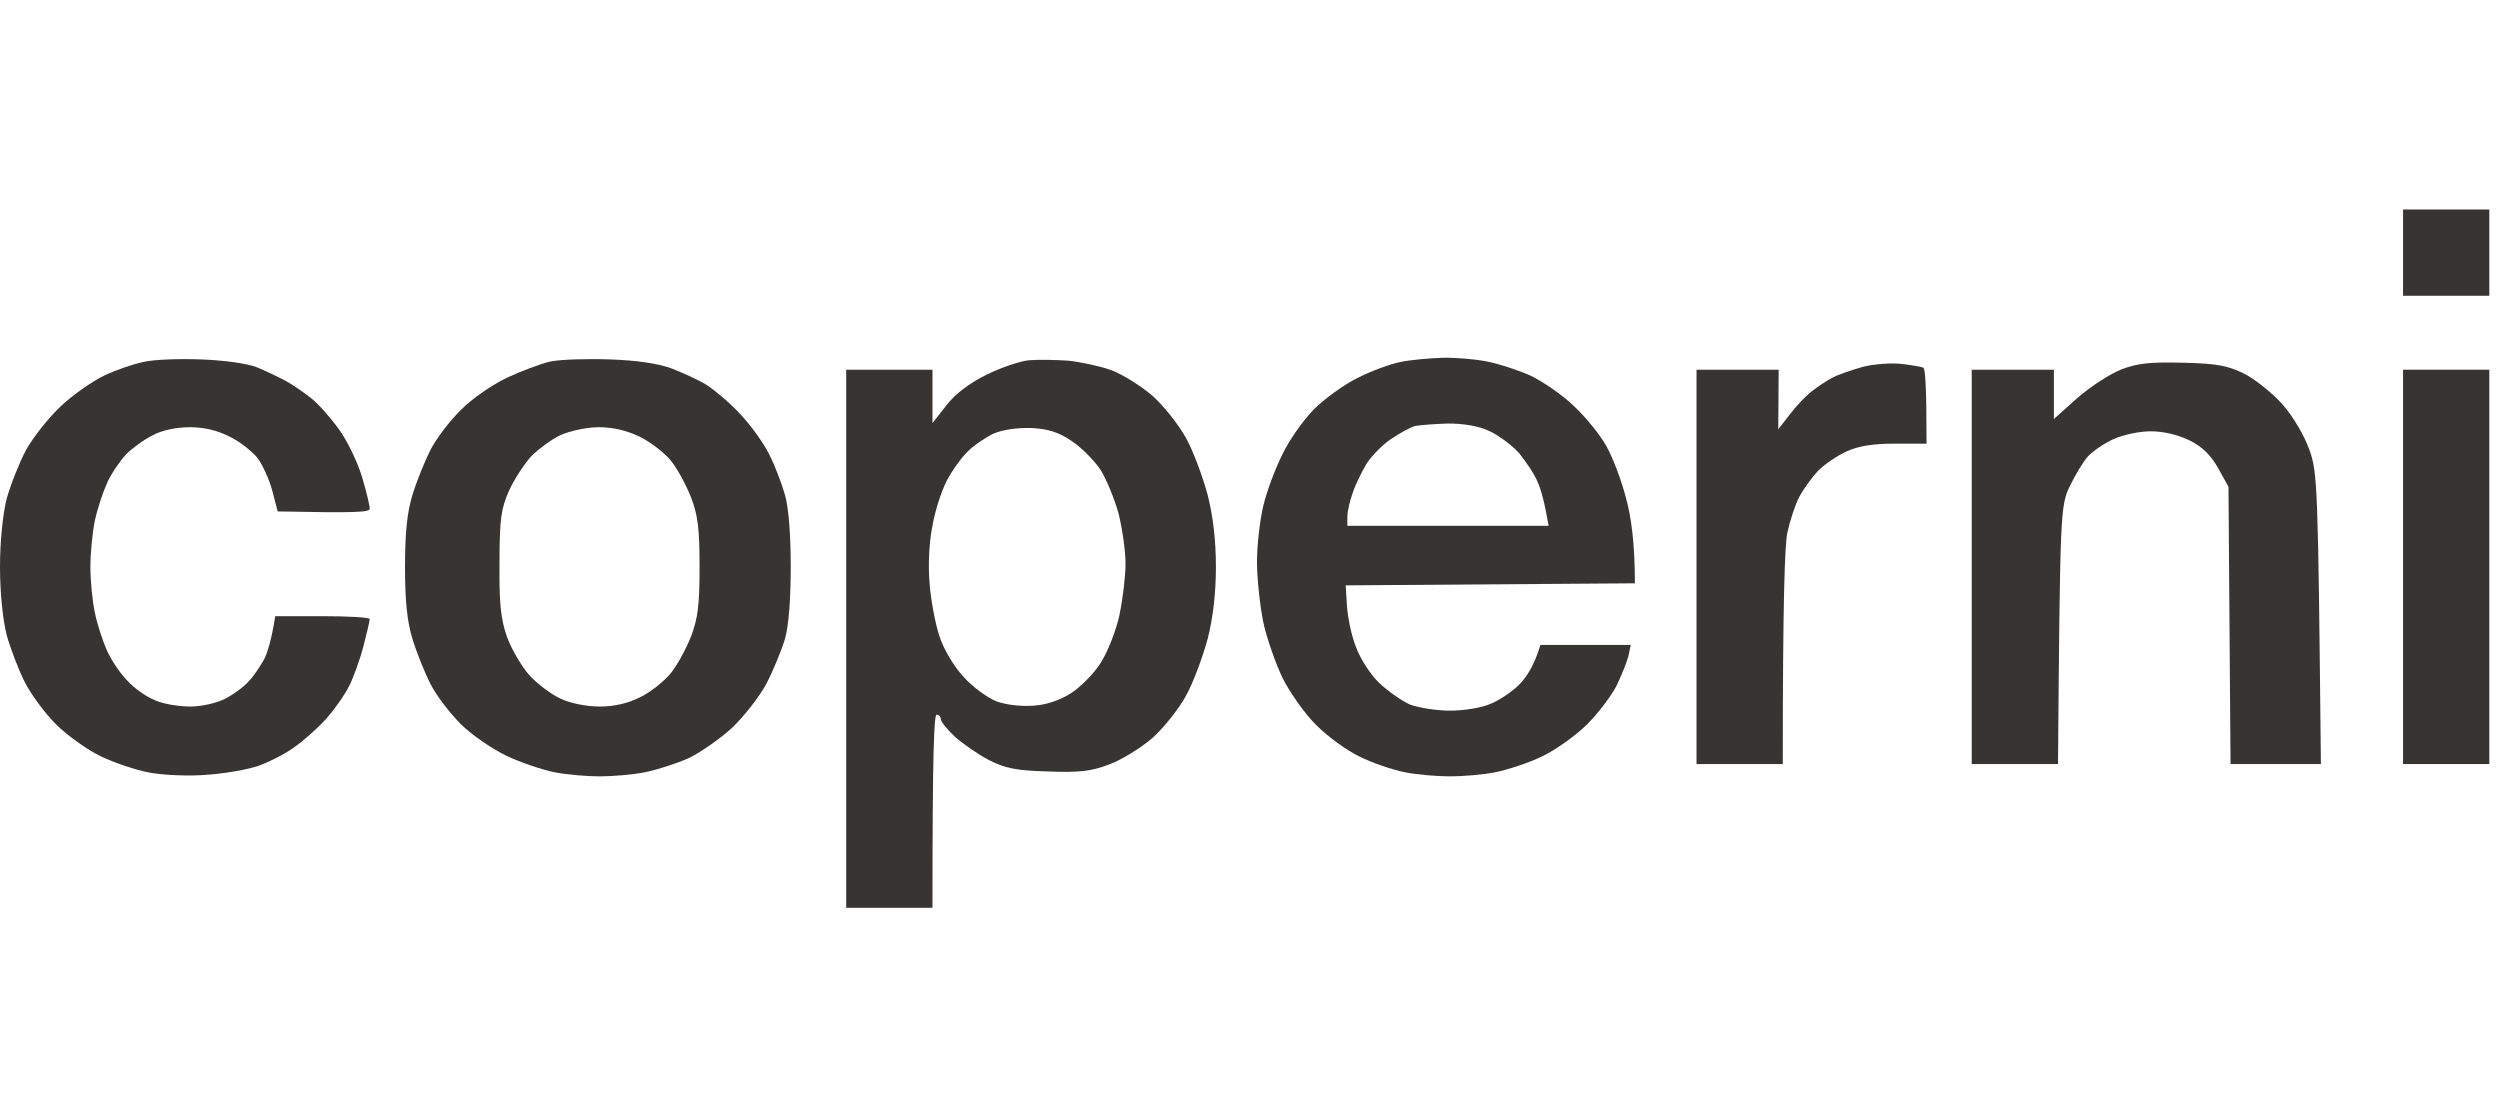
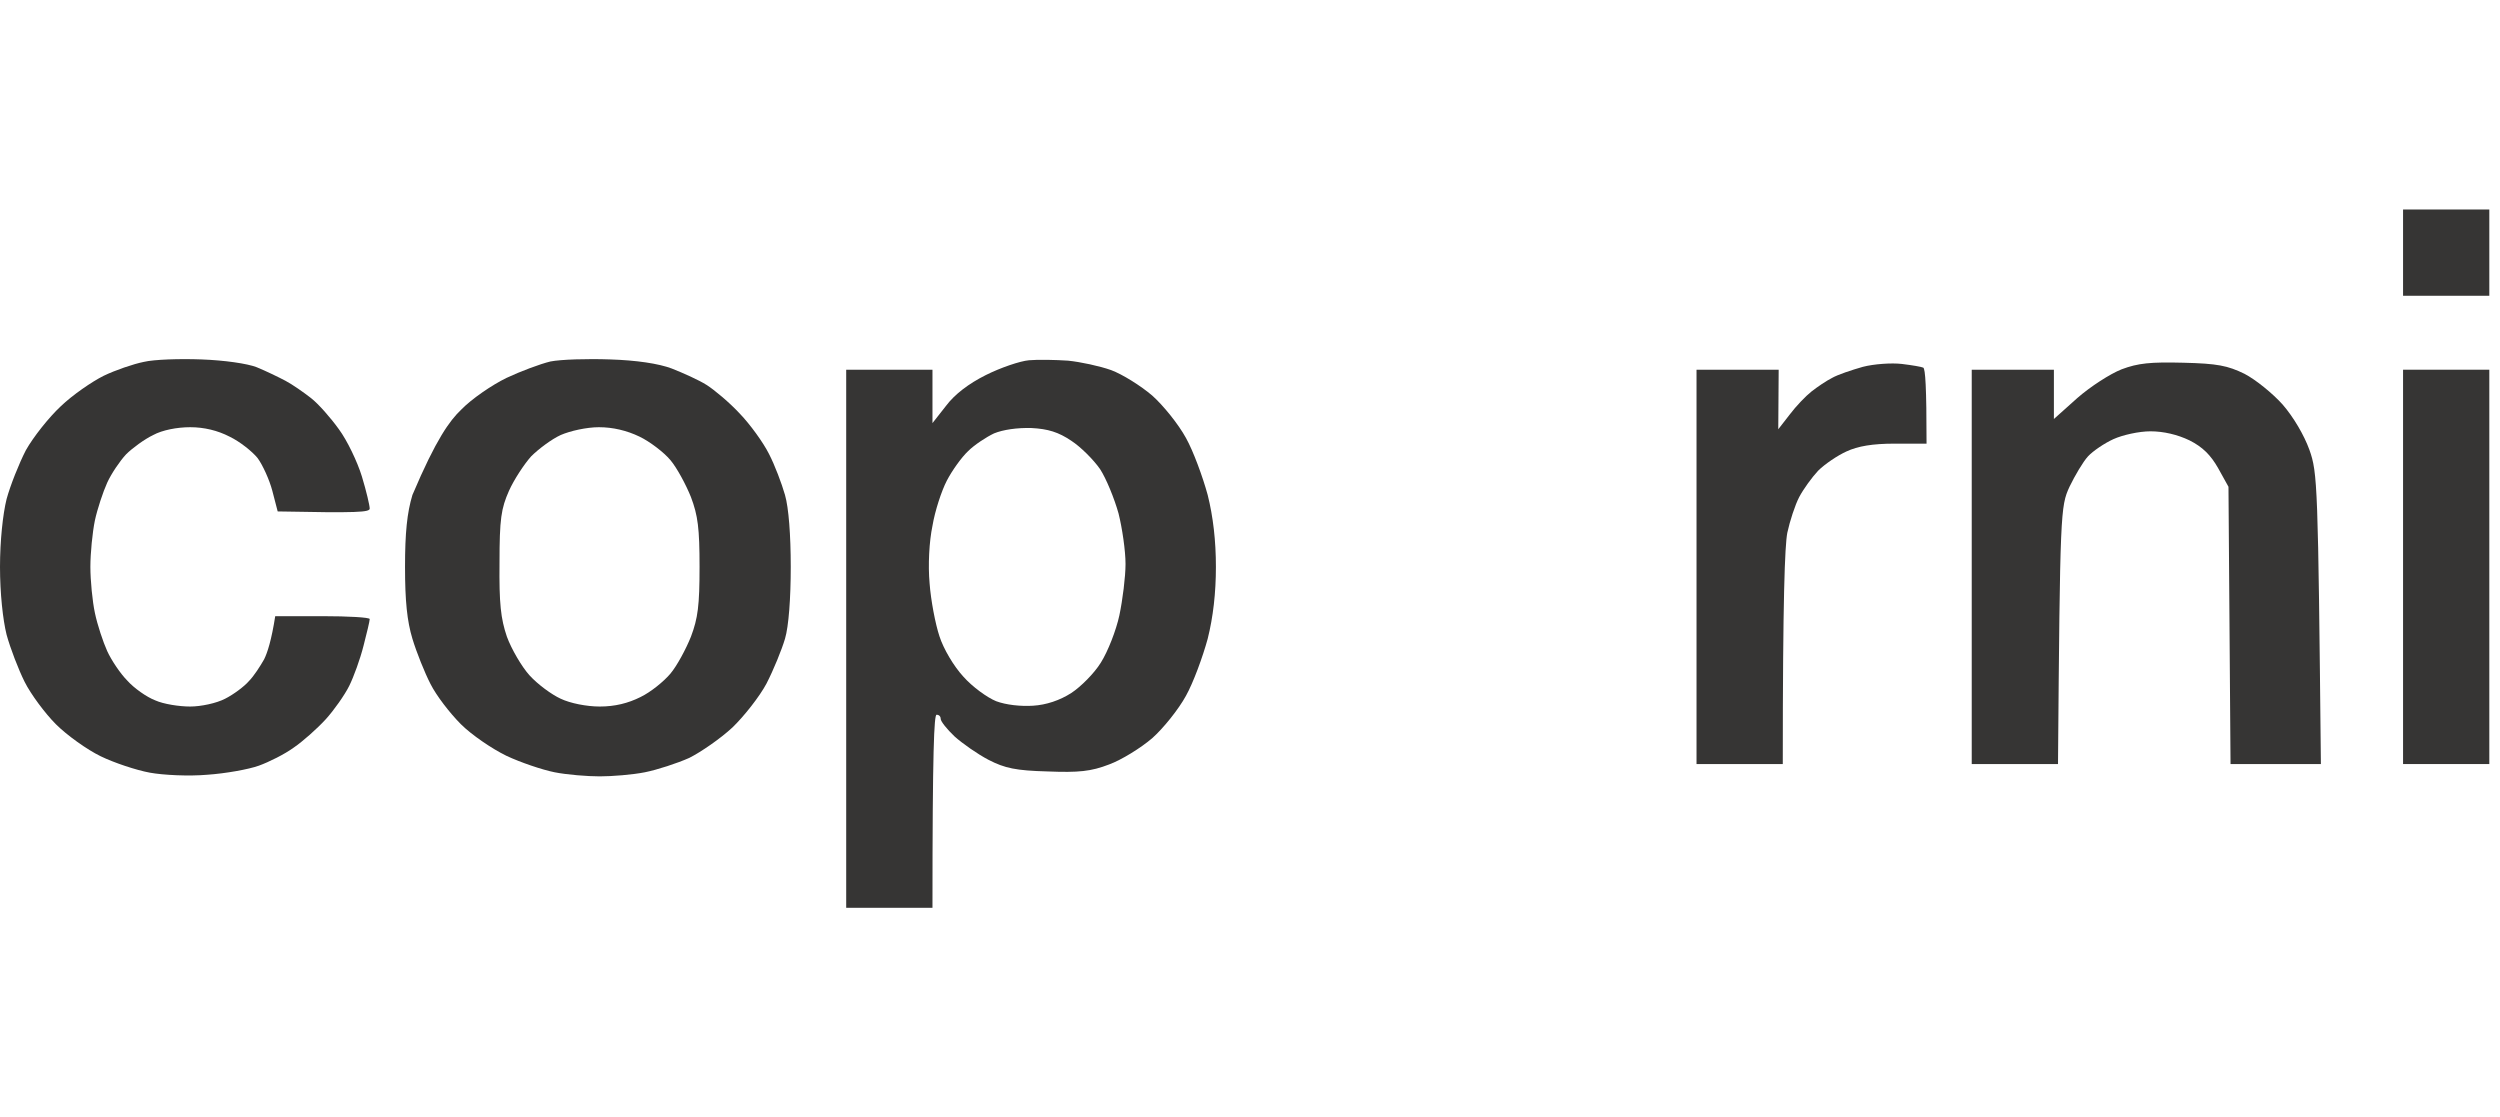
<svg xmlns="http://www.w3.org/2000/svg" width="179" height="80" viewBox="0 0 179 80" fill="none">
  <path d="M172.059 21.177H178.235V15H172.059V21.177Z" fill="#363534" />
  <path d="M10.294 25.912C9.559 26.059 8.265 26.5 7.412 26.912C6.588 27.323 5.176 28.294 4.353 29.088C3.5 29.882 2.382 31.294 1.853 32.235C1.353 33.206 0.735 34.765 0.471 35.735C0.206 36.794 0 38.735 0 40.588C0 42.471 0.206 44.382 0.471 45.441C0.735 46.412 1.324 47.941 1.765 48.824C2.206 49.706 3.235 51.088 4 51.853C4.794 52.647 6.235 53.676 7.206 54.147C8.176 54.618 9.765 55.147 10.735 55.324C11.706 55.5 13.529 55.588 14.853 55.471C16.147 55.382 17.794 55.088 18.529 54.824C19.265 54.559 20.382 54 21.029 53.529C21.677 53.088 22.706 52.176 23.323 51.5C23.912 50.853 24.677 49.765 25 49.118C25.323 48.471 25.794 47.176 26.029 46.235C26.265 45.324 26.471 44.471 26.471 44.324C26.471 44.206 24.941 44.118 23.088 44.118H19.706C19.441 45.824 19.147 46.735 18.912 47.206C18.647 47.676 18.177 48.412 17.823 48.765C17.5 49.147 16.706 49.735 16.118 50.029C15.5 50.353 14.382 50.588 13.618 50.588C12.823 50.588 11.706 50.412 11.118 50.147C10.5 49.912 9.588 49.265 9.118 48.735C8.618 48.235 7.971 47.265 7.676 46.618C7.382 45.971 6.971 44.735 6.794 43.882C6.618 43.059 6.471 41.559 6.471 40.588C6.471 39.618 6.618 38.118 6.794 37.265C6.971 36.441 7.382 35.206 7.676 34.559C7.971 33.912 8.588 33 9.029 32.529C9.471 32.088 10.353 31.441 10.971 31.147C11.618 30.794 12.677 30.588 13.618 30.588C14.618 30.588 15.588 30.823 16.441 31.265C17.177 31.618 18.059 32.324 18.441 32.794C18.794 33.265 19.294 34.353 19.5 35.147L19.882 36.618C25.647 36.735 26.471 36.676 26.471 36.412C26.471 36.206 26.235 35.176 25.912 34.118C25.588 33.059 24.853 31.529 24.265 30.735C23.677 29.912 22.794 28.912 22.265 28.5C21.735 28.088 20.941 27.529 20.441 27.265C19.941 27 19.029 26.559 18.382 26.294C17.706 26.029 16.059 25.794 14.412 25.735C12.882 25.677 11.029 25.735 10.294 25.912Z" fill="#363534" />
-   <path fill-rule="evenodd" clip-rule="evenodd" d="M36.265 27.059C37.265 26.588 38.676 26.059 39.412 25.882C40.147 25.735 42.059 25.677 43.676 25.735C45.559 25.794 47.147 26.029 48.088 26.382C48.912 26.706 50.029 27.206 50.588 27.559C51.147 27.912 52.235 28.823 52.971 29.618C53.706 30.382 54.647 31.677 55.059 32.5C55.471 33.294 55.971 34.618 56.206 35.441C56.471 36.353 56.618 38.324 56.618 40.588C56.618 42.824 56.471 44.853 56.206 45.735C55.971 46.529 55.382 47.971 54.882 48.941C54.382 49.882 53.265 51.294 52.441 52.088C51.588 52.882 50.176 53.853 49.353 54.265C48.5 54.647 47.059 55.118 46.176 55.294C45.294 55.471 43.824 55.588 42.941 55.588C42.059 55.588 40.588 55.471 39.706 55.294C38.824 55.118 37.265 54.588 36.265 54.118C35.235 53.618 33.765 52.618 33 51.853C32.206 51.059 31.235 49.794 30.823 48.971C30.412 48.176 29.823 46.706 29.529 45.735C29.147 44.471 29 43.029 29 40.588C29 38.147 29.147 36.706 29.529 35.441C29.823 34.471 30.412 33.029 30.823 32.206C31.235 31.412 32.206 30.118 33 29.353C33.765 28.559 35.235 27.559 36.265 27.059ZM38.029 32.676C38.559 32.147 39.5 31.441 40.147 31.147C40.824 30.853 42 30.588 42.882 30.588C43.882 30.588 44.882 30.824 45.794 31.265C46.529 31.618 47.529 32.382 48 32.941C48.471 33.5 49.118 34.706 49.471 35.588C49.971 36.912 50.088 37.824 50.088 40.588C50.088 43.353 49.971 44.265 49.471 45.588C49.118 46.471 48.471 47.676 48 48.235C47.529 48.794 46.588 49.559 45.853 49.912C44.971 50.353 44.029 50.588 42.941 50.588C42 50.588 40.824 50.353 40.147 50.029C39.5 49.735 38.5 49 37.912 48.353C37.353 47.735 36.618 46.471 36.294 45.588C35.853 44.294 35.735 43.206 35.765 40.294C35.765 37.147 35.882 36.412 36.441 35.147C36.794 34.353 37.529 33.235 38.029 32.676Z" fill="#363534" />
+   <path fill-rule="evenodd" clip-rule="evenodd" d="M36.265 27.059C37.265 26.588 38.676 26.059 39.412 25.882C40.147 25.735 42.059 25.677 43.676 25.735C45.559 25.794 47.147 26.029 48.088 26.382C48.912 26.706 50.029 27.206 50.588 27.559C51.147 27.912 52.235 28.823 52.971 29.618C53.706 30.382 54.647 31.677 55.059 32.5C55.471 33.294 55.971 34.618 56.206 35.441C56.471 36.353 56.618 38.324 56.618 40.588C56.618 42.824 56.471 44.853 56.206 45.735C55.971 46.529 55.382 47.971 54.882 48.941C54.382 49.882 53.265 51.294 52.441 52.088C51.588 52.882 50.176 53.853 49.353 54.265C48.5 54.647 47.059 55.118 46.176 55.294C45.294 55.471 43.824 55.588 42.941 55.588C42.059 55.588 40.588 55.471 39.706 55.294C38.824 55.118 37.265 54.588 36.265 54.118C35.235 53.618 33.765 52.618 33 51.853C32.206 51.059 31.235 49.794 30.823 48.971C30.412 48.176 29.823 46.706 29.529 45.735C29.147 44.471 29 43.029 29 40.588C29 38.147 29.147 36.706 29.529 35.441C31.235 31.412 32.206 30.118 33 29.353C33.765 28.559 35.235 27.559 36.265 27.059ZM38.029 32.676C38.559 32.147 39.5 31.441 40.147 31.147C40.824 30.853 42 30.588 42.882 30.588C43.882 30.588 44.882 30.824 45.794 31.265C46.529 31.618 47.529 32.382 48 32.941C48.471 33.5 49.118 34.706 49.471 35.588C49.971 36.912 50.088 37.824 50.088 40.588C50.088 43.353 49.971 44.265 49.471 45.588C49.118 46.471 48.471 47.676 48 48.235C47.529 48.794 46.588 49.559 45.853 49.912C44.971 50.353 44.029 50.588 42.941 50.588C42 50.588 40.824 50.353 40.147 50.029C39.5 49.735 38.5 49 37.912 48.353C37.353 47.735 36.618 46.471 36.294 45.588C35.853 44.294 35.735 43.206 35.765 40.294C35.765 37.147 35.882 36.412 36.441 35.147C36.794 34.353 37.529 33.235 38.029 32.676Z" fill="#363534" />
  <path fill-rule="evenodd" clip-rule="evenodd" d="M73.677 25.794C73.029 25.853 71.647 26.323 70.588 26.853C69.353 27.471 68.353 28.235 67.735 29.059L66.765 30.294V26.471H60.588V65H66.765C66.765 53.676 66.882 51.176 67.059 51.176C67.235 51.176 67.353 51.294 67.353 51.471C67.353 51.647 67.794 52.206 68.353 52.735C68.912 53.235 70 54 70.794 54.412C71.941 55 72.735 55.176 75 55.235C77.235 55.324 78.118 55.235 79.412 54.735C80.294 54.412 81.677 53.559 82.5 52.853C83.294 52.147 84.382 50.794 84.912 49.824C85.441 48.882 86.118 47.029 86.471 45.735C86.863 44.167 87.059 42.451 87.059 40.588C87.059 38.725 86.863 37.01 86.471 35.441C86.118 34.147 85.441 32.294 84.912 31.353C84.382 30.382 83.294 29.029 82.5 28.323C81.677 27.618 80.353 26.794 79.559 26.5C78.735 26.206 77.353 25.912 76.471 25.823C75.588 25.765 74.323 25.735 73.677 25.794ZM71.176 31.029C70.618 31.294 69.765 31.853 69.323 32.294C68.853 32.735 68.176 33.676 67.794 34.412C67.412 35.147 66.941 36.588 66.765 37.647C66.529 38.765 66.441 40.471 66.559 41.765C66.647 42.971 66.971 44.676 67.265 45.559C67.559 46.471 68.294 47.706 68.971 48.441C69.618 49.176 70.676 49.941 71.323 50.206C72.029 50.471 73.088 50.588 73.971 50.529C74.912 50.471 75.882 50.147 76.706 49.618C77.382 49.176 78.353 48.206 78.823 47.441C79.323 46.647 79.912 45.147 80.147 44.059C80.382 42.941 80.588 41.294 80.588 40.382C80.588 39.441 80.353 37.824 80.088 36.765C79.794 35.706 79.206 34.265 78.765 33.588C78.294 32.912 77.382 32 76.706 31.559C75.794 30.941 75.029 30.706 73.853 30.647C72.823 30.618 71.823 30.765 71.176 31.029Z" fill="#363534" />
-   <path fill-rule="evenodd" clip-rule="evenodd" d="M97.206 27.059C98.177 26.559 99.559 26.059 100.294 25.912C101.029 25.765 102.353 25.647 103.235 25.618C104.118 25.588 105.588 25.706 106.471 25.882C107.353 26.059 108.794 26.529 109.618 26.912C110.471 27.323 111.853 28.265 112.676 29.059C113.5 29.823 114.559 31.118 115 31.912C115.471 32.735 116.118 34.441 116.441 35.735C116.794 37.029 117.059 38.912 117.059 41.765L96.353 41.912L96.441 43.382C96.5 44.206 96.765 45.529 97.088 46.324C97.382 47.147 98.118 48.294 98.735 48.882C99.353 49.471 100.353 50.176 100.941 50.441C101.559 50.676 102.853 50.882 103.824 50.882C104.794 50.882 106.088 50.676 106.676 50.412C107.294 50.176 108.235 49.559 108.765 49.029C109.294 48.5 109.853 47.647 110.294 46.176H116.765L116.588 47C116.471 47.441 116.088 48.382 115.735 49.118C115.353 49.853 114.412 51.088 113.647 51.853C112.853 52.647 111.412 53.676 110.441 54.147C109.471 54.618 107.941 55.118 107.059 55.294C106.176 55.471 104.706 55.588 103.824 55.588C102.941 55.588 101.471 55.471 100.588 55.294C99.706 55.118 98.235 54.618 97.353 54.176C96.471 53.765 95.059 52.735 94.235 51.912C93.412 51.088 92.353 49.588 91.823 48.529C91.323 47.471 90.677 45.647 90.441 44.5C90.206 43.324 90 41.382 90 40.235C90 39.059 90.206 37.265 90.441 36.265C90.677 35.235 91.294 33.588 91.794 32.588C92.265 31.559 93.294 30.118 94.059 29.323C94.823 28.559 96.235 27.529 97.206 27.059ZM99.588 31.441C100.235 31 101 30.588 101.323 30.5C101.647 30.441 102.706 30.353 103.676 30.324C104.794 30.324 105.853 30.5 106.618 30.853C107.265 31.147 108.235 31.853 108.765 32.441C109.265 33.059 109.882 33.971 110.088 34.5C110.324 35 110.588 35.941 110.882 37.647H96.471V37C96.471 36.618 96.647 35.853 96.853 35.294C97.029 34.735 97.5 33.794 97.823 33.235C98.176 32.676 98.971 31.853 99.588 31.441Z" fill="#363534" />
  <path d="M133.382 26.265C132.559 26.5 131.588 26.823 131.176 27.059C130.765 27.265 130.118 27.706 129.706 28.029C129.294 28.353 128.588 29.088 128.147 29.677L127.324 30.735L127.353 26.471H121.471V54.706H127.647C127.647 42.765 127.794 39.088 127.971 38.147C128.147 37.324 128.529 36.147 128.824 35.588C129.118 35.029 129.735 34.176 130.176 33.706C130.647 33.235 131.559 32.618 132.206 32.324C133.029 31.941 134.088 31.765 135.647 31.765H137.941C137.941 27.677 137.853 26.412 137.706 26.323C137.588 26.265 136.912 26.147 136.176 26.059C135.441 25.971 134.176 26.059 133.382 26.265Z" fill="#363534" />
  <path d="M148.735 28.5C149.676 27.677 151.088 26.765 151.912 26.441C153.088 26 153.971 25.912 156.324 25.971C158.765 26.029 159.5 26.177 160.706 26.765C161.5 27.177 162.735 28.177 163.441 28.971C164.206 29.853 164.971 31.147 165.353 32.206C165.941 33.853 165.971 34.676 166.176 54.706H159.706L159.559 34.853L158.824 33.529C158.294 32.588 157.706 32 156.765 31.529C155.912 31.118 154.912 30.882 153.971 30.882C153.147 30.882 151.971 31.147 151.324 31.441C150.676 31.735 149.853 32.294 149.5 32.676C149.147 33.059 148.559 34.059 148.176 34.853C147.529 36.265 147.5 36.618 147.353 54.706H141.176V26.471H147.059V30L148.735 28.5Z" fill="#363534" />
  <path d="M172.059 54.706H178.235V26.471H172.059V54.706Z" fill="#363534" />
</svg>